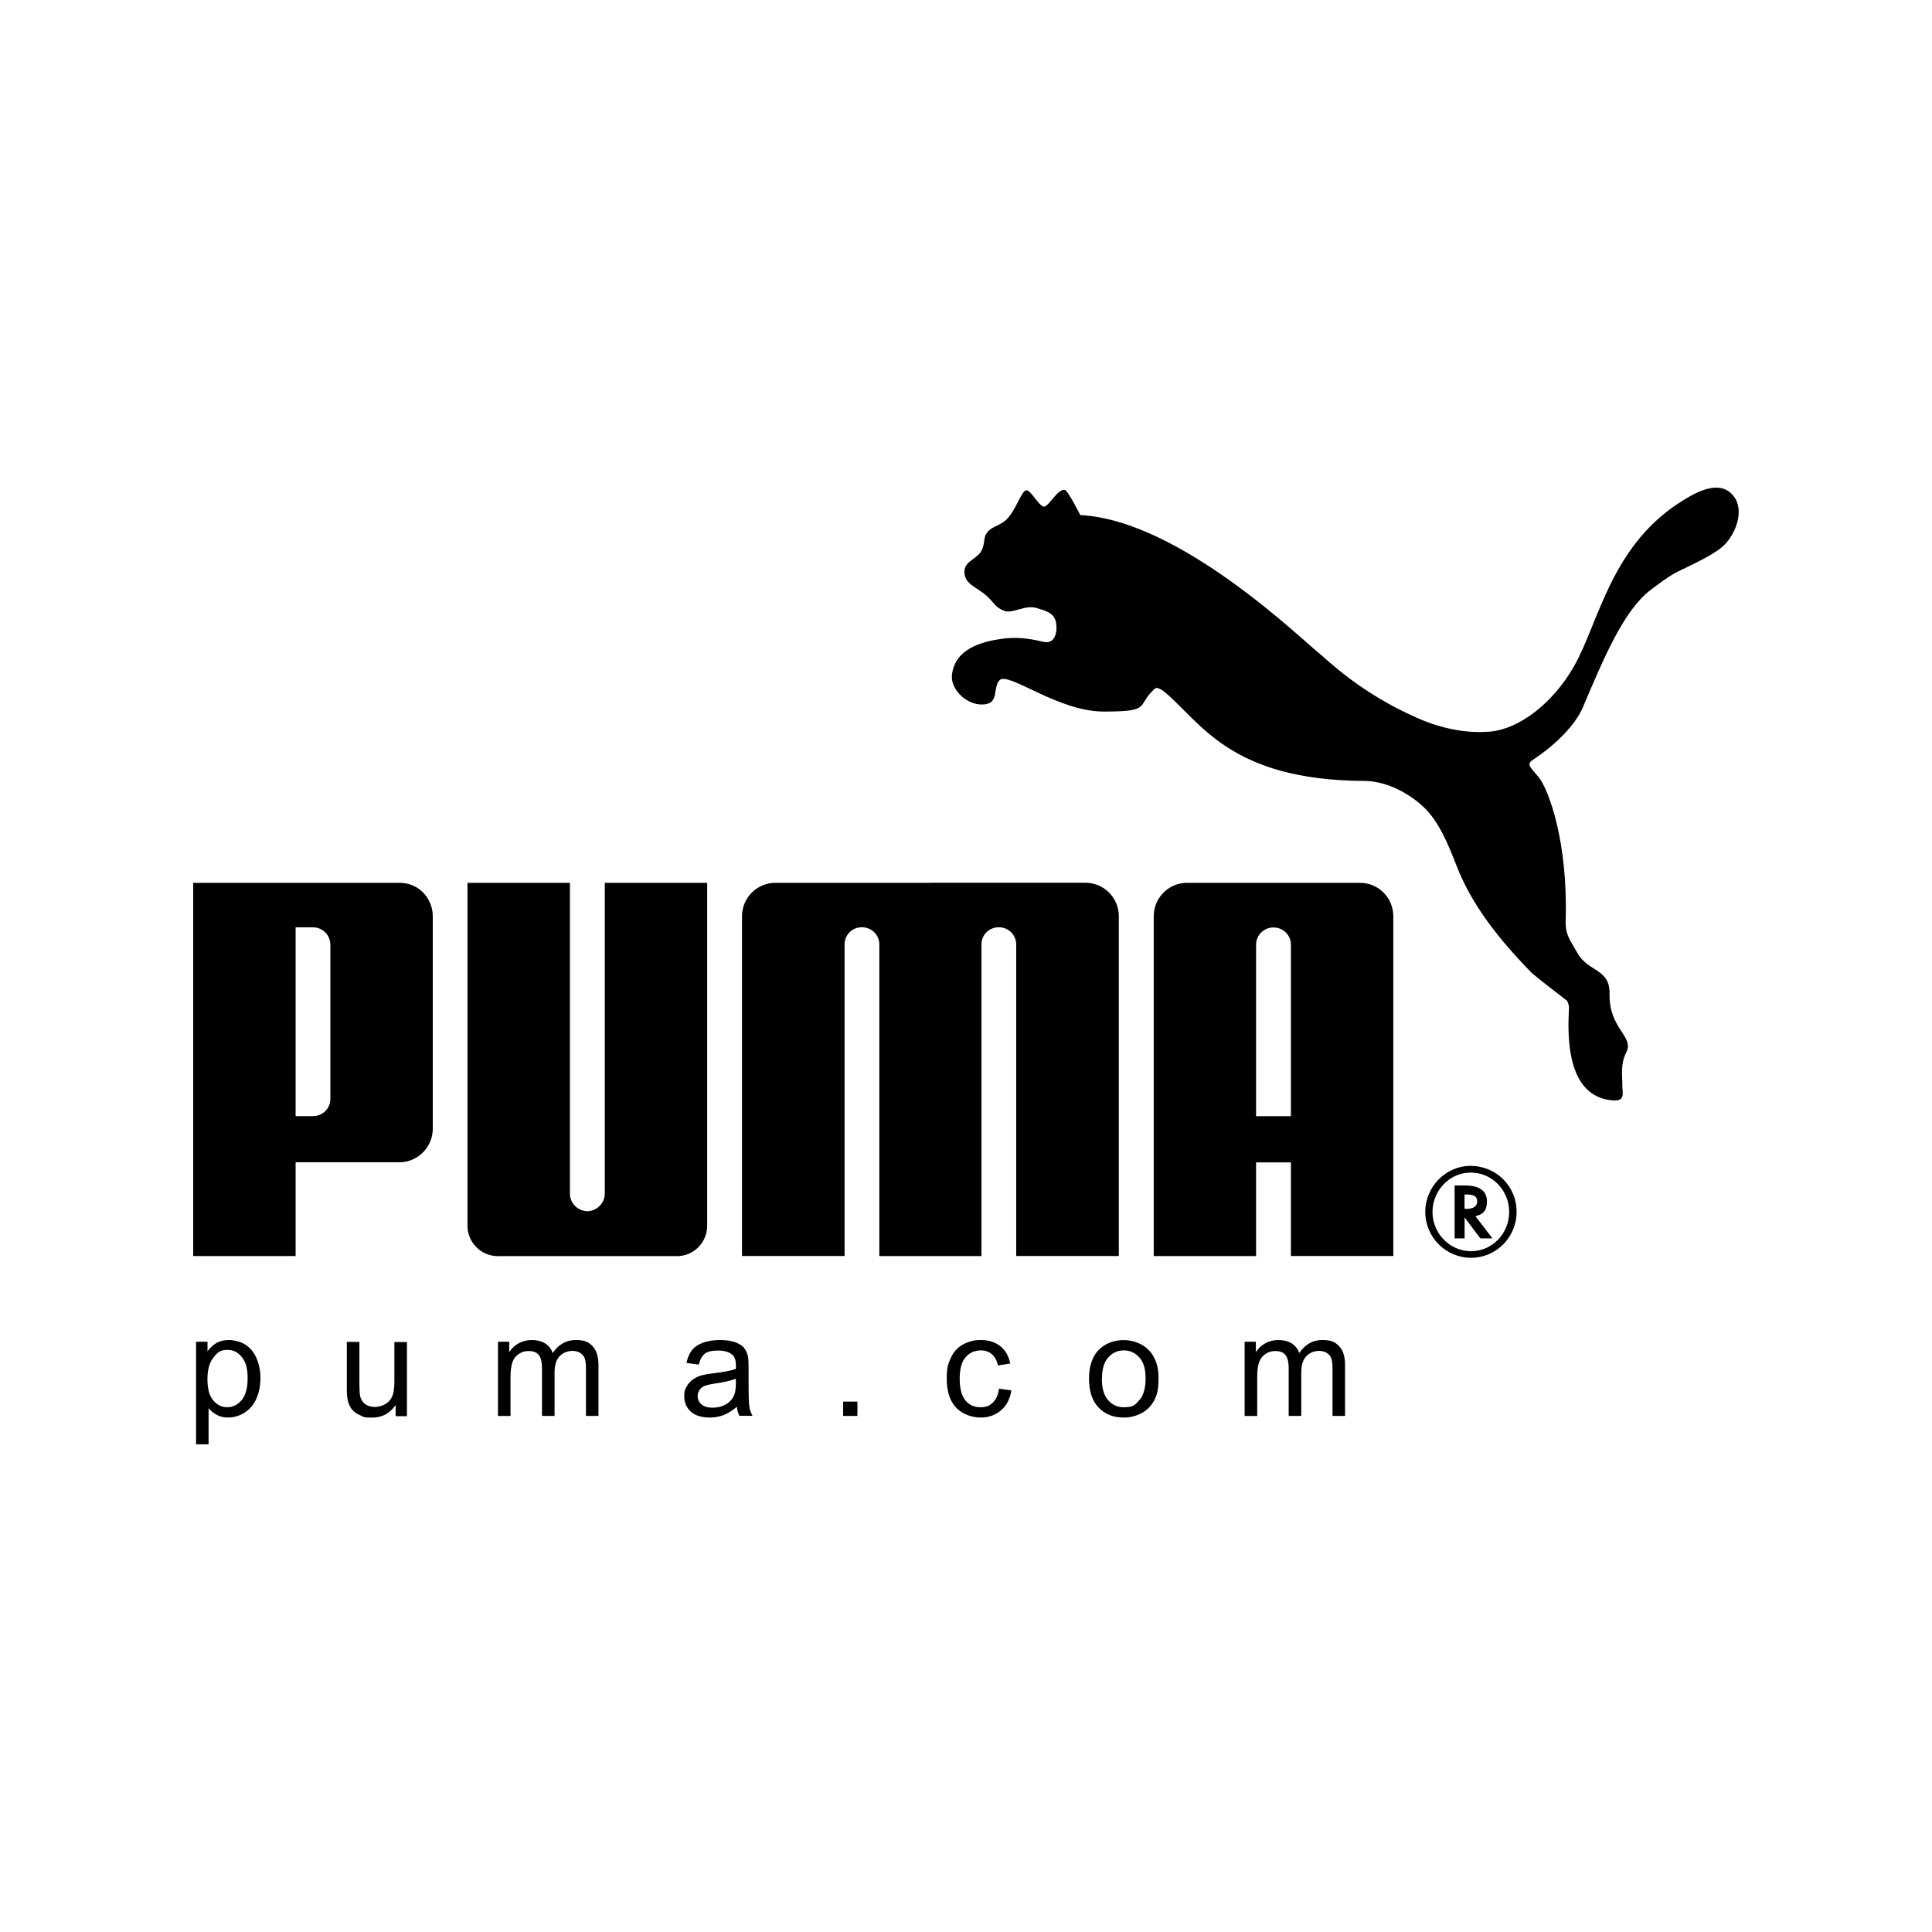
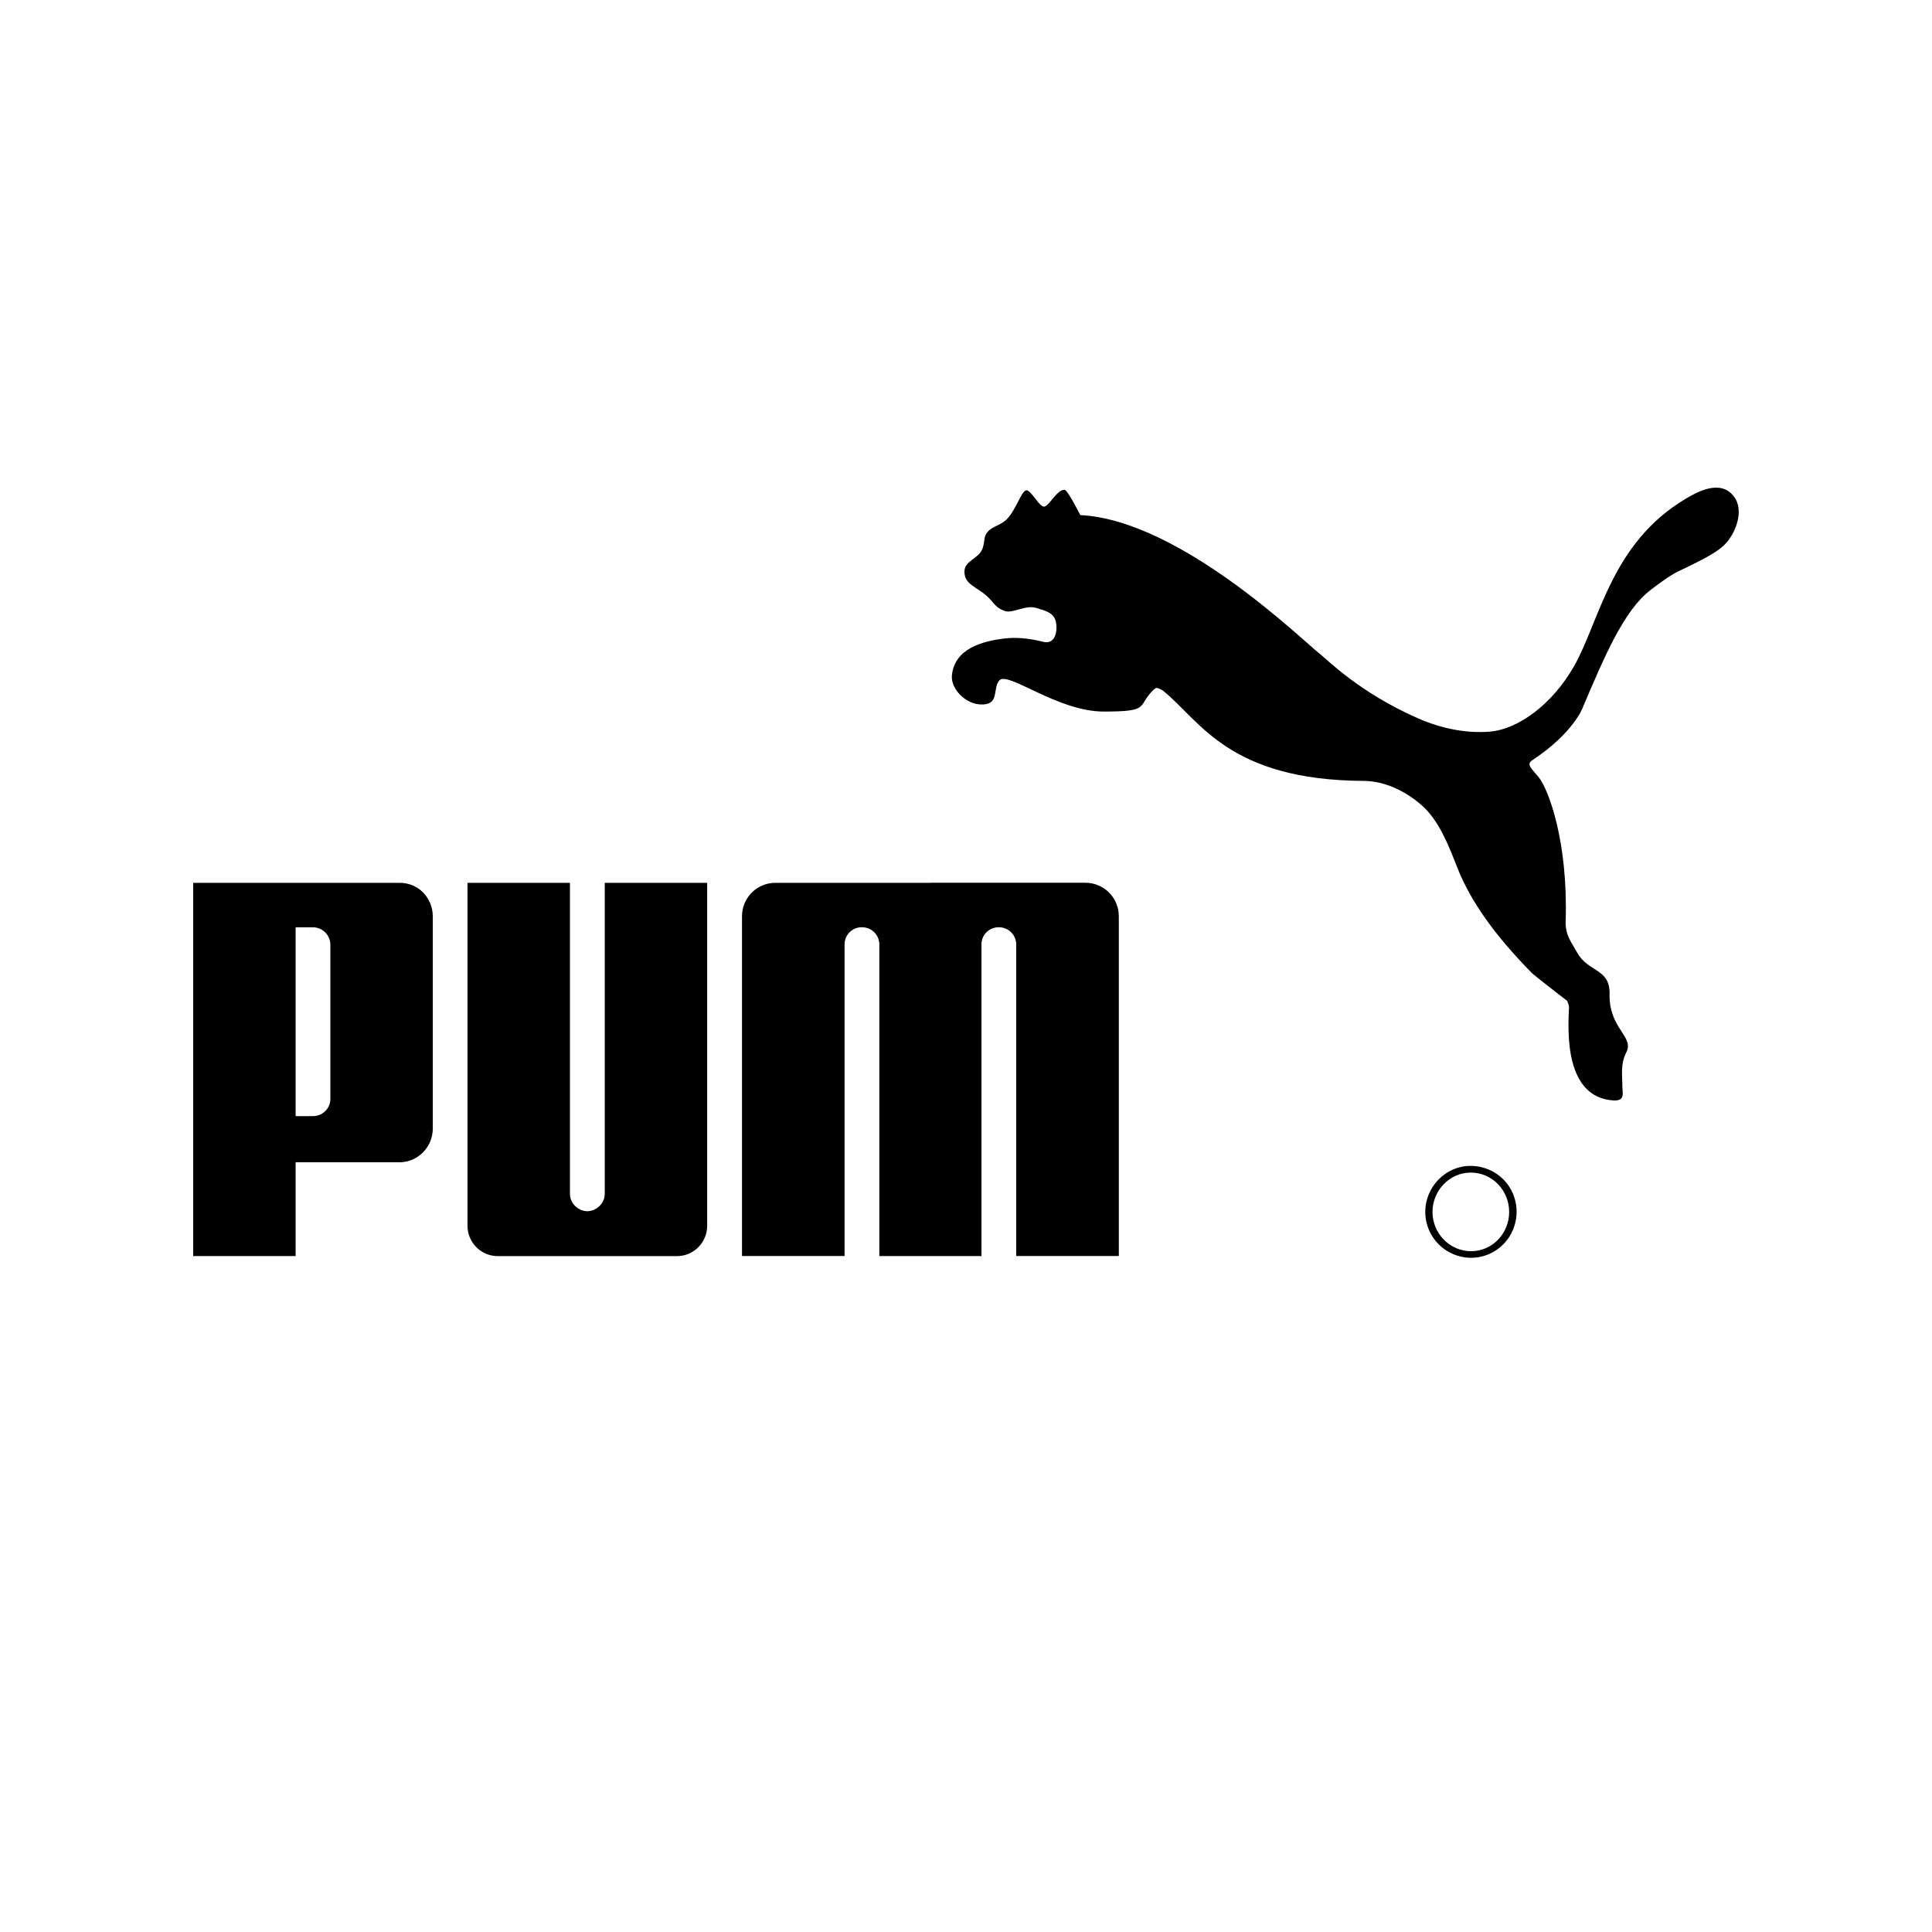
<svg xmlns="http://www.w3.org/2000/svg" width="100" height="100" viewBox="0 0 100 100" fill="none">
  <rect width="100" height="100" fill="white" />
  <path d="M53.117 25.38C52.854 25.421 52.602 26.383 52.099 26.887C51.729 27.25 51.266 27.227 51.022 27.675C50.929 27.842 50.959 28.127 50.851 28.401C50.644 28.949 49.919 28.997 49.919 29.596C49.919 30.241 50.526 30.366 51.051 30.825C51.462 31.192 51.503 31.447 52.003 31.625C52.428 31.769 53.061 31.296 53.631 31.466C54.098 31.607 54.546 31.706 54.653 32.184C54.745 32.628 54.646 33.313 54.079 33.235C53.89 33.213 53.058 32.935 52.04 33.043C50.811 33.183 49.408 33.583 49.271 34.956C49.197 35.723 50.144 36.626 51.059 36.441C51.692 36.315 51.392 35.571 51.736 35.208C52.188 34.742 54.745 36.83 57.126 36.83C59.506 36.83 58.873 36.578 59.613 35.8C59.684 35.741 59.765 35.615 59.872 35.608C59.972 35.615 60.15 35.715 60.205 35.756C62.119 37.296 63.57 40.387 70.611 40.42C71.603 40.428 72.728 40.898 73.65 41.738C74.472 42.497 74.953 43.681 75.419 44.881C76.126 46.68 77.388 48.43 79.302 50.377C79.406 50.481 80.983 51.706 81.109 51.799C81.127 51.814 81.246 52.088 81.205 52.243C81.157 53.413 80.99 56.807 83.518 56.959C84.137 56.992 83.974 56.556 83.974 56.256C83.974 55.663 83.863 55.075 84.177 54.471C84.603 53.639 83.274 53.257 83.311 51.455C83.341 50.111 82.212 50.34 81.642 49.319C81.312 48.727 81.02 48.412 81.038 47.686C81.168 43.607 80.172 40.927 79.672 40.268C79.284 39.772 78.962 39.576 79.321 39.343C81.431 37.947 81.912 36.648 81.912 36.648C83.034 34.009 84.044 31.595 85.44 30.533C85.721 30.315 86.439 29.774 86.879 29.567C88.183 28.952 88.864 28.582 89.241 28.216C89.837 27.635 90.311 26.42 89.737 25.684C89.026 24.773 87.794 25.495 87.25 25.817C83.367 28.123 82.793 32.188 81.449 34.523C80.376 36.389 78.632 37.759 77.07 37.873C75.9 37.959 74.638 37.725 73.383 37.174C70.329 35.834 68.66 34.105 68.264 33.801C67.442 33.169 61.075 26.916 55.915 26.661C55.915 26.661 55.275 25.38 55.112 25.358C54.734 25.31 54.349 26.124 54.072 26.217C53.809 26.302 53.372 25.336 53.109 25.377L53.117 25.38ZM30.4 62.693C29.915 62.682 29.5 62.282 29.5 61.79V45.695H24.196V63.437C24.196 64.307 24.899 65.017 25.765 65.017H35.038C35.908 65.017 36.604 64.307 36.604 63.437V45.695H31.303V61.79C31.299 62.282 30.885 62.682 30.4 62.693ZM48.16 45.695H40.131C39.176 45.695 38.406 46.472 38.406 47.424V65.01H43.715V48.878C43.715 48.386 44.118 47.99 44.61 47.994C45.106 47.994 45.502 48.375 45.514 48.867V65.014H50.8V48.867C50.807 48.379 51.203 47.994 51.699 47.994C52.195 47.994 52.595 48.386 52.599 48.878V65.01H57.91V47.424C57.91 46.469 57.141 45.695 56.185 45.691H48.157L48.16 45.695ZM20.661 60.157H15.301V65.014H10V45.695H20.694C21.653 45.695 22.401 46.472 22.401 47.435V58.417C22.401 59.376 21.627 60.157 20.668 60.161H20.661V60.157ZM17.1 48.915C17.107 48.416 16.707 48.001 16.204 47.997H15.301V57.77H16.204C16.67 57.77 17.107 57.4 17.1 56.863V48.919V48.915ZM78.499 62.722C78.499 64.037 77.448 65.103 76.145 65.103C74.838 65.103 73.776 64.044 73.772 62.737V62.722C73.772 61.431 74.831 60.346 76.104 60.346C77.444 60.346 78.499 61.394 78.499 62.722ZM76.108 60.694C75.042 60.694 74.146 61.616 74.146 62.73C74.146 63.844 75.042 64.762 76.141 64.762C77.24 64.762 78.114 63.848 78.114 62.73C78.114 61.612 77.229 60.694 76.141 60.694H76.108Z" fill="black" />
-   <path d="M77.255 64.099H76.622L75.808 63.015V64.099H75.29V61.36H75.83C76.57 61.36 76.963 61.638 76.963 62.175C76.963 62.711 76.73 62.845 76.408 62.941L76.371 62.956L77.251 64.099H77.255ZM75.897 62.571C76.263 62.571 76.459 62.441 76.459 62.178C76.459 61.915 76.271 61.827 75.912 61.827H75.804V62.571H75.893H75.897ZM66.817 65.014V60.165H65.014V65.014H59.717V47.427C59.717 46.468 60.49 45.695 61.442 45.695H70.392C71.347 45.695 72.117 46.468 72.117 47.423V65.01H66.817V65.014ZM66.817 57.77V48.874C66.802 48.382 66.406 48.005 65.913 48.005C65.421 48.005 65.021 48.397 65.014 48.889V57.773H66.817V57.77ZM10.148 74.757V69.448H10.74V69.948C10.881 69.752 11.037 69.608 11.214 69.507C11.388 69.411 11.603 69.359 11.854 69.359C12.106 69.359 12.473 69.445 12.721 69.611C12.972 69.781 13.161 70.018 13.287 70.326C13.417 70.633 13.48 70.97 13.48 71.336C13.48 71.703 13.409 72.084 13.269 72.398C13.128 72.713 12.924 72.954 12.654 73.12C12.402 73.283 12.106 73.368 11.806 73.372C11.588 73.372 11.396 73.328 11.222 73.235C11.059 73.15 10.914 73.031 10.796 72.887V74.757H10.148ZM10.737 71.388C10.737 71.88 10.837 72.247 11.037 72.484C11.236 72.721 11.481 72.839 11.762 72.839C12.043 72.839 12.299 72.717 12.506 72.472C12.713 72.228 12.817 71.851 12.817 71.336C12.817 70.822 12.717 70.481 12.513 70.237C12.313 69.992 12.073 69.87 11.792 69.87C11.37 69.87 11.27 70 11.055 70.259C10.84 70.518 10.737 70.896 10.737 71.388ZM20.479 73.287V72.724C20.18 73.157 19.772 73.376 19.262 73.376C18.751 73.376 18.825 73.331 18.628 73.246C18.432 73.161 18.288 73.05 18.192 72.92C18.092 72.776 18.021 72.613 17.992 72.439C17.966 72.31 17.951 72.11 17.951 71.832V69.456H18.603V71.584C18.603 71.925 18.617 72.154 18.643 72.273C18.684 72.443 18.773 72.576 18.902 72.676C19.036 72.772 19.199 72.824 19.395 72.824C19.591 72.824 19.772 72.776 19.943 72.676C20.113 72.576 20.235 72.439 20.305 72.269C20.376 72.095 20.413 71.847 20.413 71.517V69.463H21.064V73.302H20.483L20.479 73.287ZM25.776 73.287V69.448H26.358V69.985C26.48 69.796 26.643 69.641 26.839 69.533C27.039 69.419 27.268 69.359 27.524 69.359C27.779 69.359 28.042 69.419 28.223 69.537C28.405 69.656 28.534 69.819 28.608 70.033C28.912 69.585 29.308 69.359 29.793 69.359C30.278 69.359 30.466 69.467 30.67 69.678C30.874 69.889 30.977 70.215 30.977 70.651V73.287H30.329V70.87C30.329 70.611 30.307 70.422 30.267 70.307C30.222 70.192 30.141 70.096 30.037 70.029C29.919 69.959 29.785 69.922 29.645 69.922C29.374 69.922 29.152 70.011 28.971 70.192C28.793 70.37 28.704 70.659 28.704 71.055V73.287H28.053V70.796C28.053 70.507 28.001 70.289 27.894 70.144C27.786 70 27.616 69.93 27.372 69.93C27.128 69.93 27.02 69.978 26.865 70.074C26.709 70.17 26.595 70.311 26.528 70.496C26.457 70.681 26.424 70.948 26.424 71.299V73.291H25.773L25.776 73.287ZM38.144 72.813C37.903 73.017 37.67 73.161 37.448 73.246C37.218 73.331 36.974 73.376 36.73 73.372C36.308 73.372 35.986 73.268 35.756 73.065C35.53 72.858 35.416 72.595 35.416 72.276C35.416 71.958 35.456 71.917 35.545 71.762C35.627 71.614 35.741 71.484 35.882 71.388C36.023 71.295 36.178 71.221 36.352 71.177C36.541 71.132 36.737 71.099 36.929 71.081C37.455 71.018 37.844 70.944 38.088 70.855C38.088 70.766 38.092 70.711 38.092 70.685C38.092 70.418 38.029 70.233 37.907 70.126C37.74 69.978 37.492 69.904 37.166 69.904C36.841 69.904 36.633 69.955 36.489 70.063C36.345 70.17 36.237 70.359 36.167 70.633L35.53 70.544C35.59 70.274 35.682 70.052 35.815 69.885C35.949 69.715 36.141 69.589 36.389 69.496C36.641 69.408 36.929 69.359 37.259 69.359C37.588 69.359 37.851 69.4 38.059 69.474C38.262 69.552 38.414 69.648 38.51 69.763C38.606 69.881 38.673 70.026 38.714 70.207C38.736 70.318 38.747 70.518 38.747 70.807V71.673C38.747 72.28 38.762 72.661 38.788 72.82C38.814 72.98 38.869 73.135 38.951 73.283H38.27C38.199 73.135 38.155 72.976 38.14 72.809L38.144 72.813ZM38.088 71.362C37.851 71.458 37.496 71.54 37.026 71.61C36.759 71.647 36.567 71.692 36.459 71.74C36.356 71.784 36.263 71.858 36.204 71.951C36.145 72.043 36.111 72.143 36.111 72.258C36.111 72.432 36.178 72.576 36.308 72.691C36.437 72.806 36.63 72.861 36.885 72.861C37.141 72.861 37.359 72.809 37.555 72.698C37.744 72.598 37.892 72.439 37.984 72.247C38.055 72.099 38.088 71.884 38.088 71.595V71.355V71.362ZM43.641 73.287V72.547H44.381V73.287H43.641ZM51.714 71.88L52.35 71.965C52.28 72.406 52.102 72.75 51.814 72.998C51.525 73.246 51.173 73.372 50.751 73.372C50.33 73.372 49.804 73.202 49.486 72.858C49.167 72.513 49.004 72.025 49.004 71.381C49.004 70.737 49.075 70.603 49.212 70.292C49.349 69.981 49.559 69.748 49.841 69.593C50.122 69.437 50.437 69.356 50.755 69.359C51.17 69.359 51.514 69.467 51.777 69.678C52.043 69.889 52.214 70.189 52.288 70.577L51.655 70.674C51.595 70.414 51.488 70.222 51.336 70.092C51.184 69.963 50.999 69.896 50.781 69.896C50.452 69.896 50.185 70.015 49.981 70.248C49.778 70.481 49.674 70.855 49.674 71.362C49.674 71.869 49.774 72.25 49.97 72.487C50.167 72.721 50.426 72.839 50.744 72.839C51.062 72.839 51.214 72.761 51.384 72.602C51.555 72.447 51.662 72.206 51.71 71.88H51.714ZM56.367 71.369C56.367 70.659 56.563 70.133 56.959 69.789C57.288 69.504 57.692 69.363 58.166 69.363C58.64 69.363 59.125 69.537 59.461 69.881C59.795 70.226 59.965 70.703 59.965 71.314C59.965 71.925 59.891 72.199 59.743 72.48C59.598 72.761 59.373 72.991 59.095 73.139C58.81 73.294 58.492 73.376 58.166 73.372C57.629 73.372 57.196 73.202 56.863 72.854C56.533 72.51 56.367 72.013 56.367 71.366V71.369ZM57.033 71.369C57.033 71.862 57.141 72.228 57.355 72.472C57.57 72.717 57.84 72.839 58.166 72.839C58.654 72.839 58.758 72.717 58.973 72.469C59.188 72.225 59.295 71.847 59.295 71.344C59.295 70.84 59.188 70.511 58.973 70.263C58.758 70.018 58.488 69.896 58.169 69.896C57.851 69.896 57.574 70.018 57.359 70.263C57.144 70.507 57.037 70.873 57.037 71.366L57.033 71.369ZM64.422 73.287V69.448H65.003V69.985C65.125 69.796 65.288 69.641 65.484 69.533C65.684 69.419 65.913 69.359 66.169 69.359C66.424 69.359 66.687 69.419 66.865 69.537C67.046 69.656 67.176 69.819 67.25 70.033C67.553 69.585 67.949 69.359 68.434 69.359C68.919 69.359 69.108 69.467 69.311 69.678C69.519 69.889 69.619 70.215 69.619 70.651V73.287H68.971V70.87C68.971 70.611 68.949 70.422 68.908 70.307C68.864 70.192 68.79 70.1 68.678 70.029C68.56 69.959 68.427 69.922 68.29 69.922C68.02 69.922 67.797 70.011 67.62 70.192C67.442 70.37 67.353 70.659 67.353 71.055V73.287H66.702V70.796C66.702 70.507 66.65 70.289 66.543 70.144C66.435 70 66.265 69.93 66.021 69.93C65.776 69.93 65.669 69.978 65.514 70.074C65.358 70.17 65.243 70.311 65.177 70.496C65.106 70.681 65.073 70.948 65.073 71.299V73.291H64.422V73.287Z" fill="black" />
</svg>